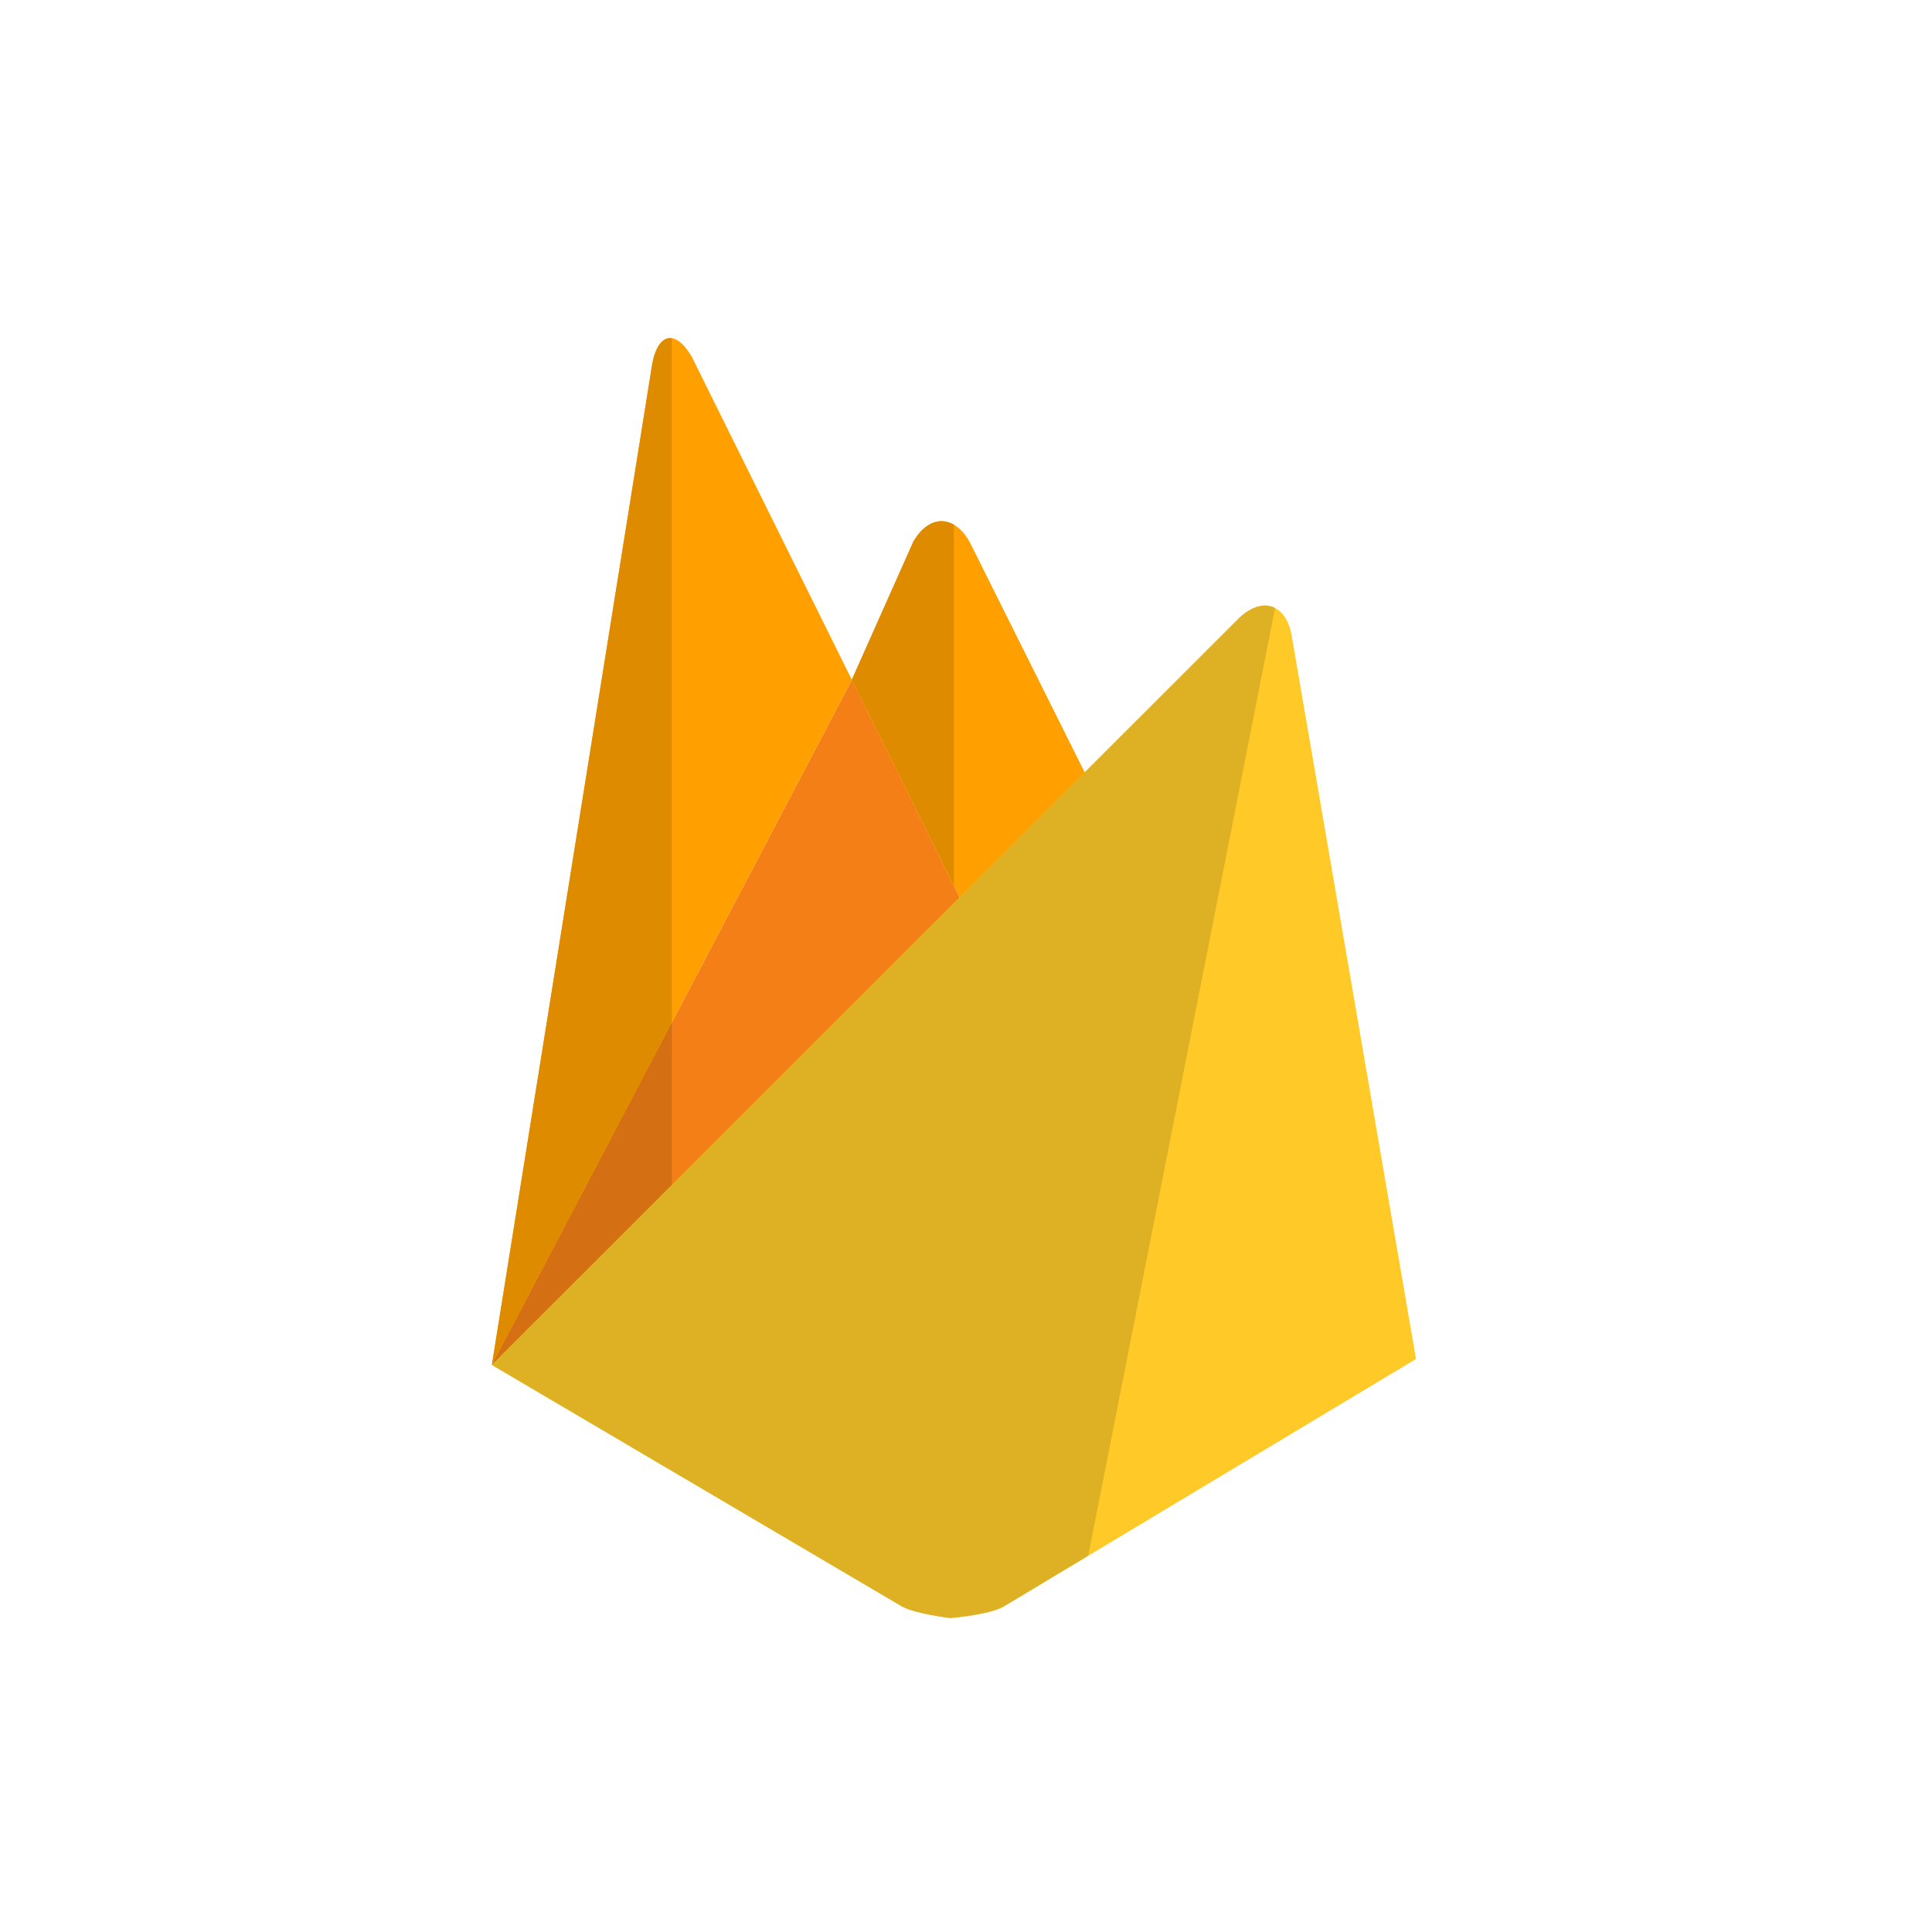
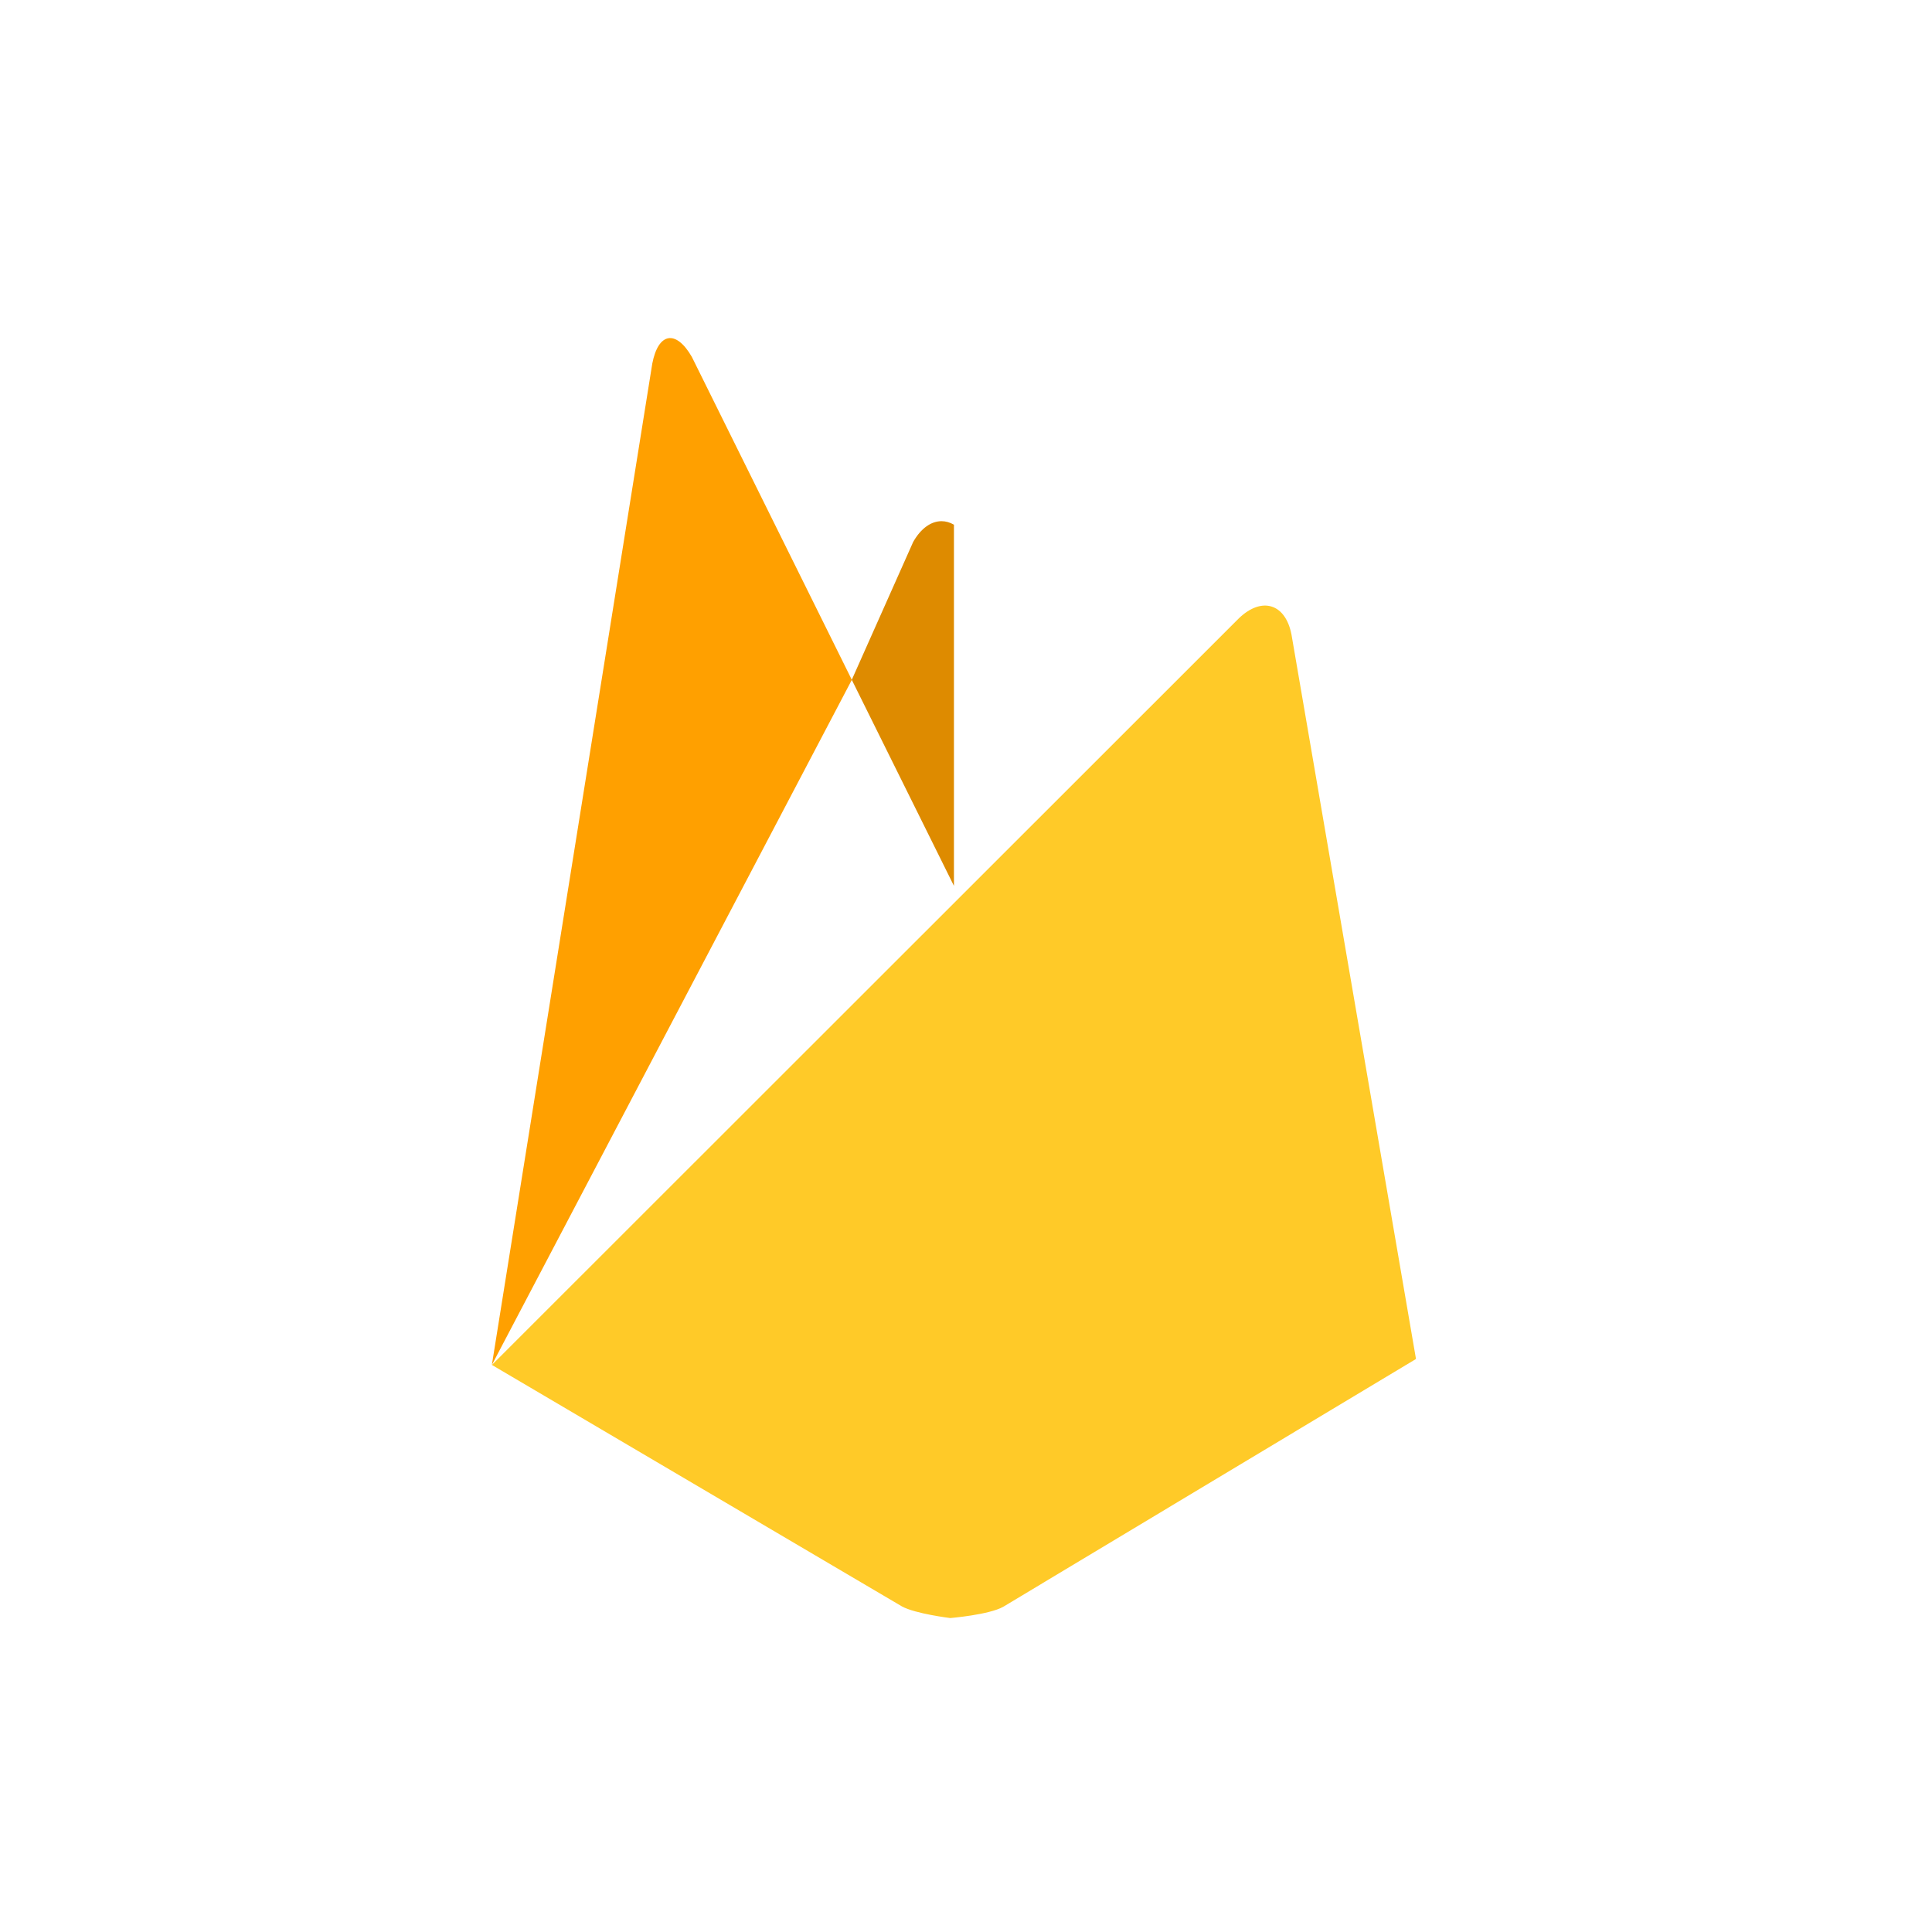
<svg xmlns="http://www.w3.org/2000/svg" width="80" height="80" viewBox="0 0 80 80" fill="none">
  <g clip-path="url(#clip0_6810_314)">
-     <path d="M40.194 38.078L20.367 56.519L35.273 28.151L40.194 38.078Z" fill="#F57F17" />
    <path d="M35.273 28.151L20.367 56.519L27.01 15.053C27.259 13.768 27.988 13.638 28.646 14.775L35.273 28.151Z" fill="#FFA000" />
-     <path d="M27.82 42.335L20.367 56.519L27.82 49.587V42.335Z" fill="#D56F14" />
-     <path d="M27.772 14H27.73C27.41 14.015 27.142 14.373 27.01 15.053L20.367 56.519L27.82 42.335V14.004C27.805 14.002 27.789 14 27.772 14Z" fill="#DE8B00" />
-     <path d="M45.494 33.144L40.194 38.08L35.272 28.151L37.816 22.442C38.458 21.303 39.507 21.288 40.152 22.442L45.494 33.144Z" fill="#FFA000" />
    <path d="M38.986 21.581C38.562 21.581 38.136 21.87 37.813 22.44L35.27 28.149L39.501 36.682V21.727C39.335 21.63 39.161 21.581 38.986 21.581Z" fill="#DE8B00" />
    <path d="M51.306 25.596C52.255 24.691 53.234 24.995 53.479 26.283L58.633 56.272L41.538 66.536C40.938 66.868 39.348 67 39.348 67C39.348 67 37.903 66.823 37.349 66.519L20.369 56.519L51.306 25.596Z" fill="#FFCA28" />
-     <path d="M52.379 25.075C52.046 25.075 51.672 25.245 51.304 25.596L20.367 56.519L37.347 66.519C37.901 66.826 39.348 67 39.348 67C39.348 67 40.94 66.868 41.538 66.534L45.061 64.418L52.797 25.174C52.669 25.108 52.529 25.075 52.379 25.075Z" fill="#DEB023" />
  </g>
  <defs>
    <clipPath id="clip0_6810_314">
      <rect width="53" height="53" fill="white" transform="translate(13 14)" />
    </clipPath>
  </defs>
</svg>